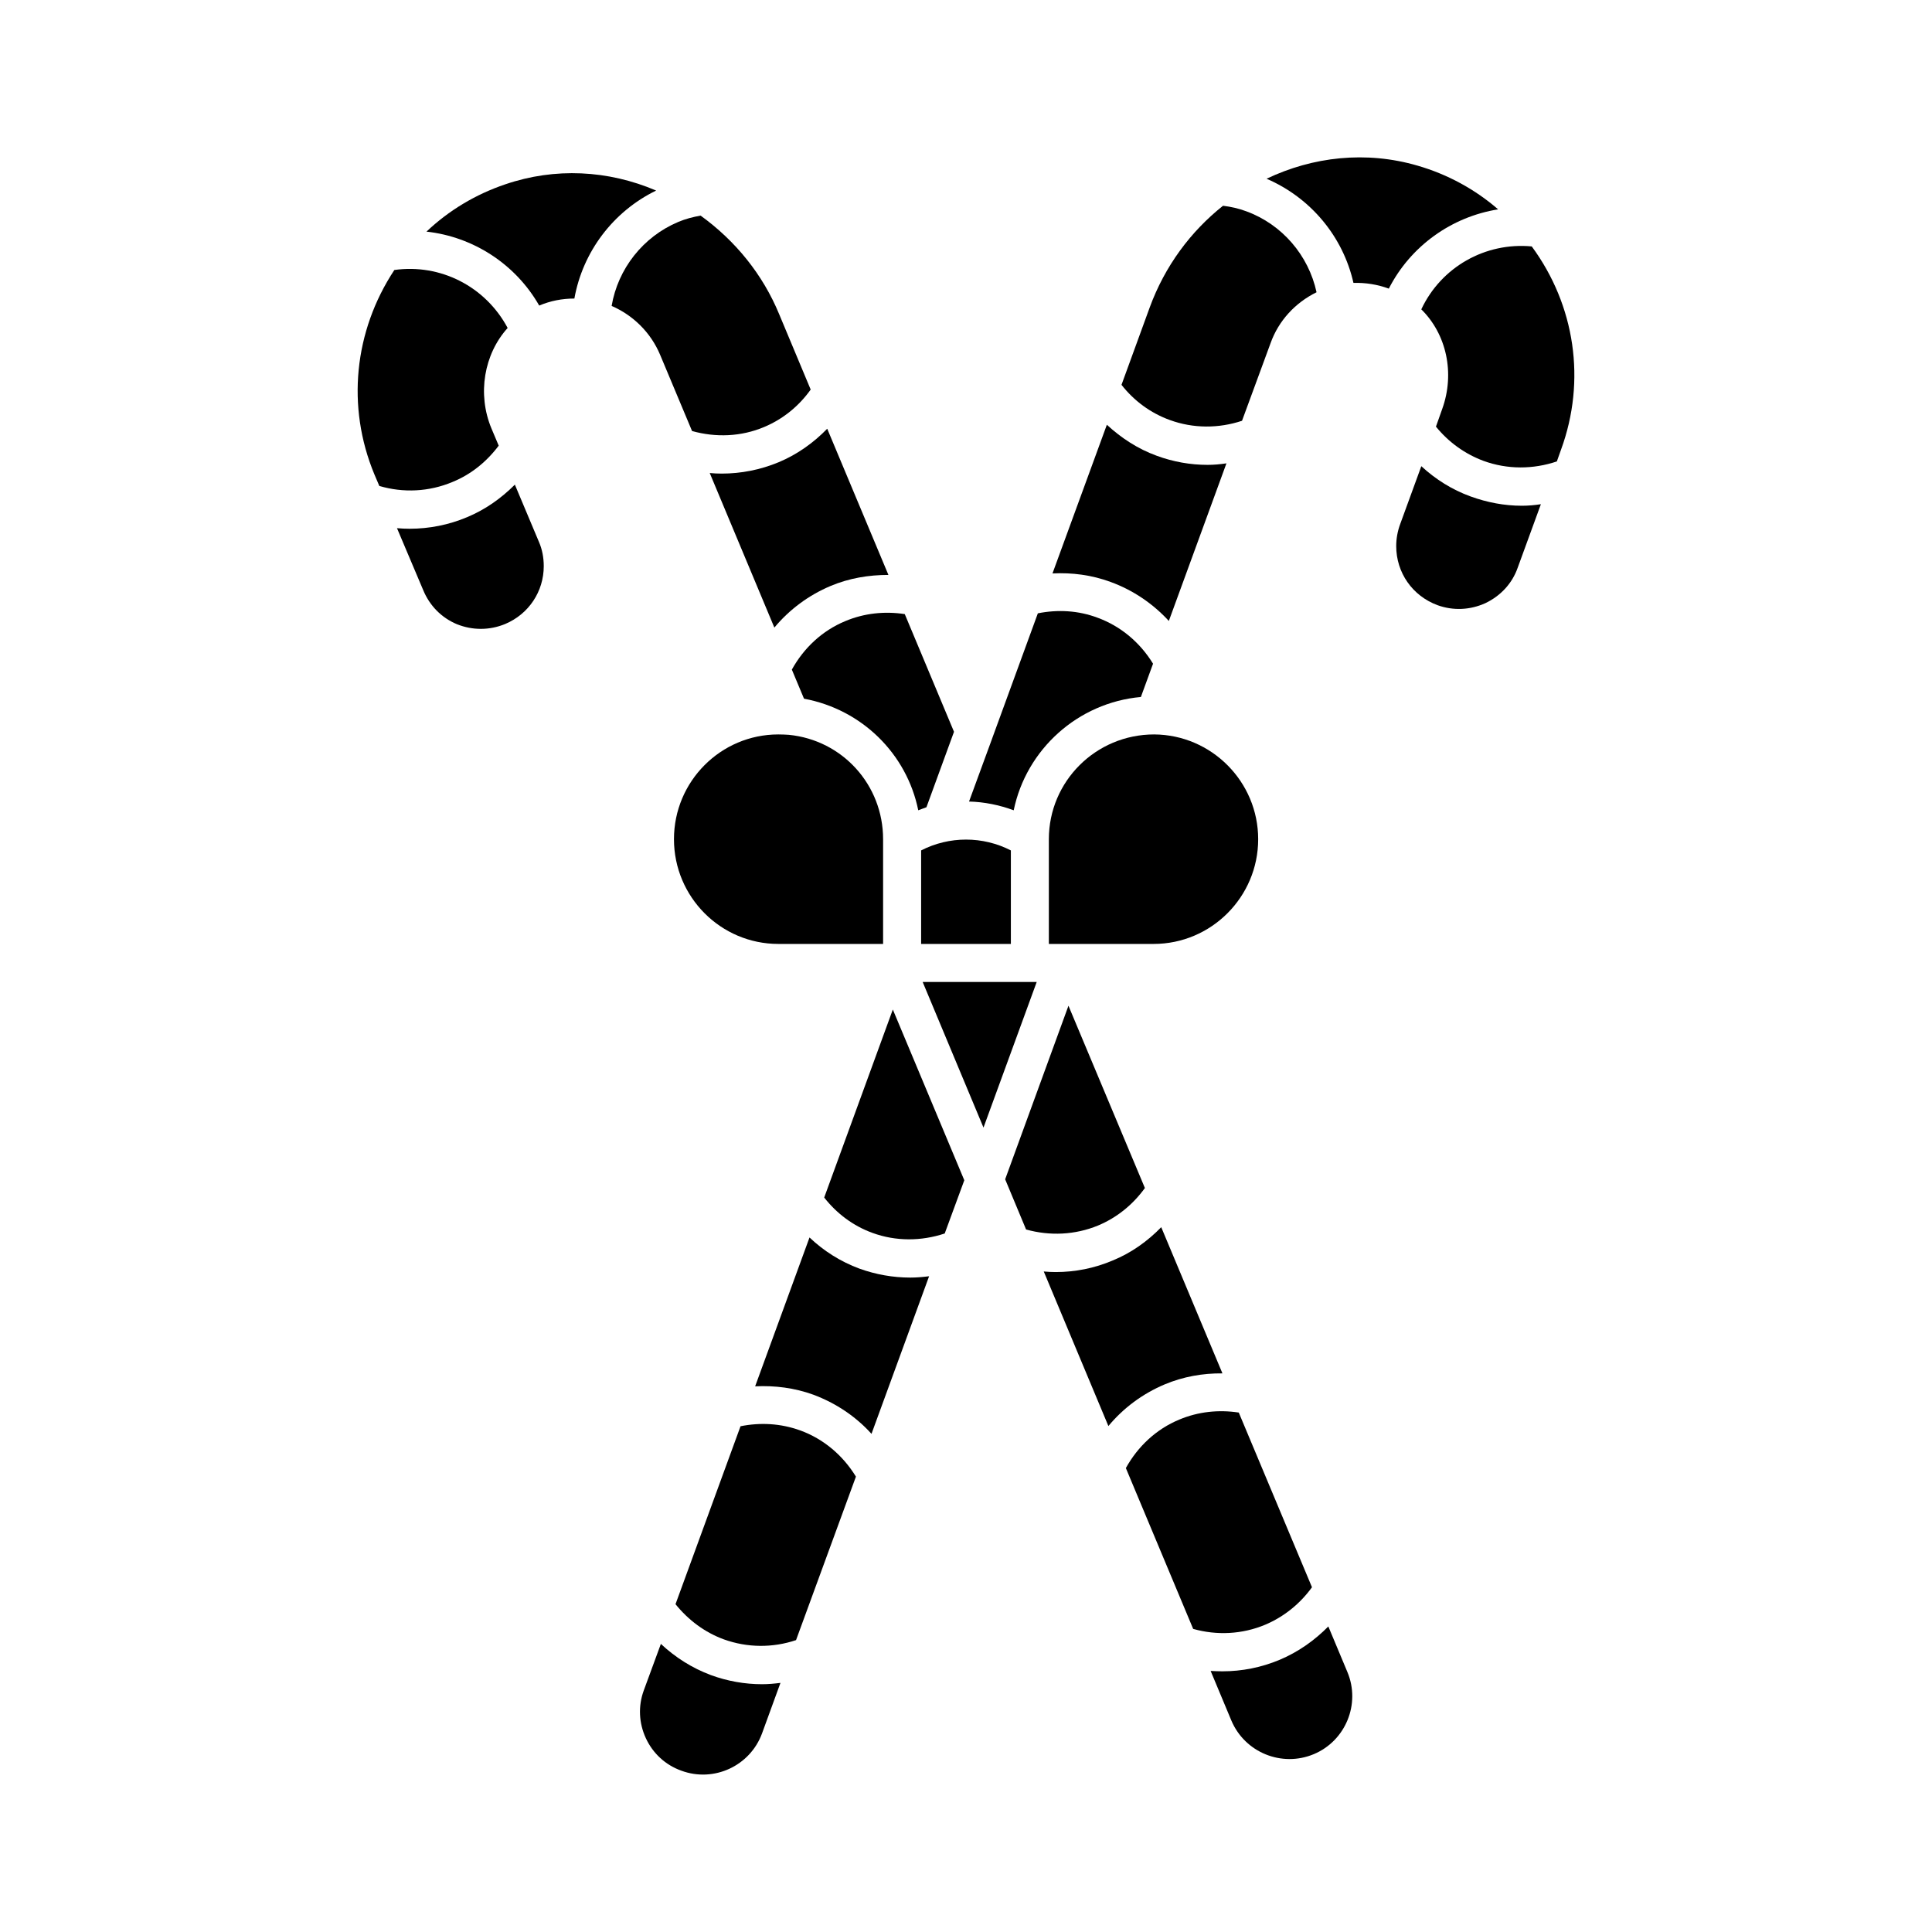
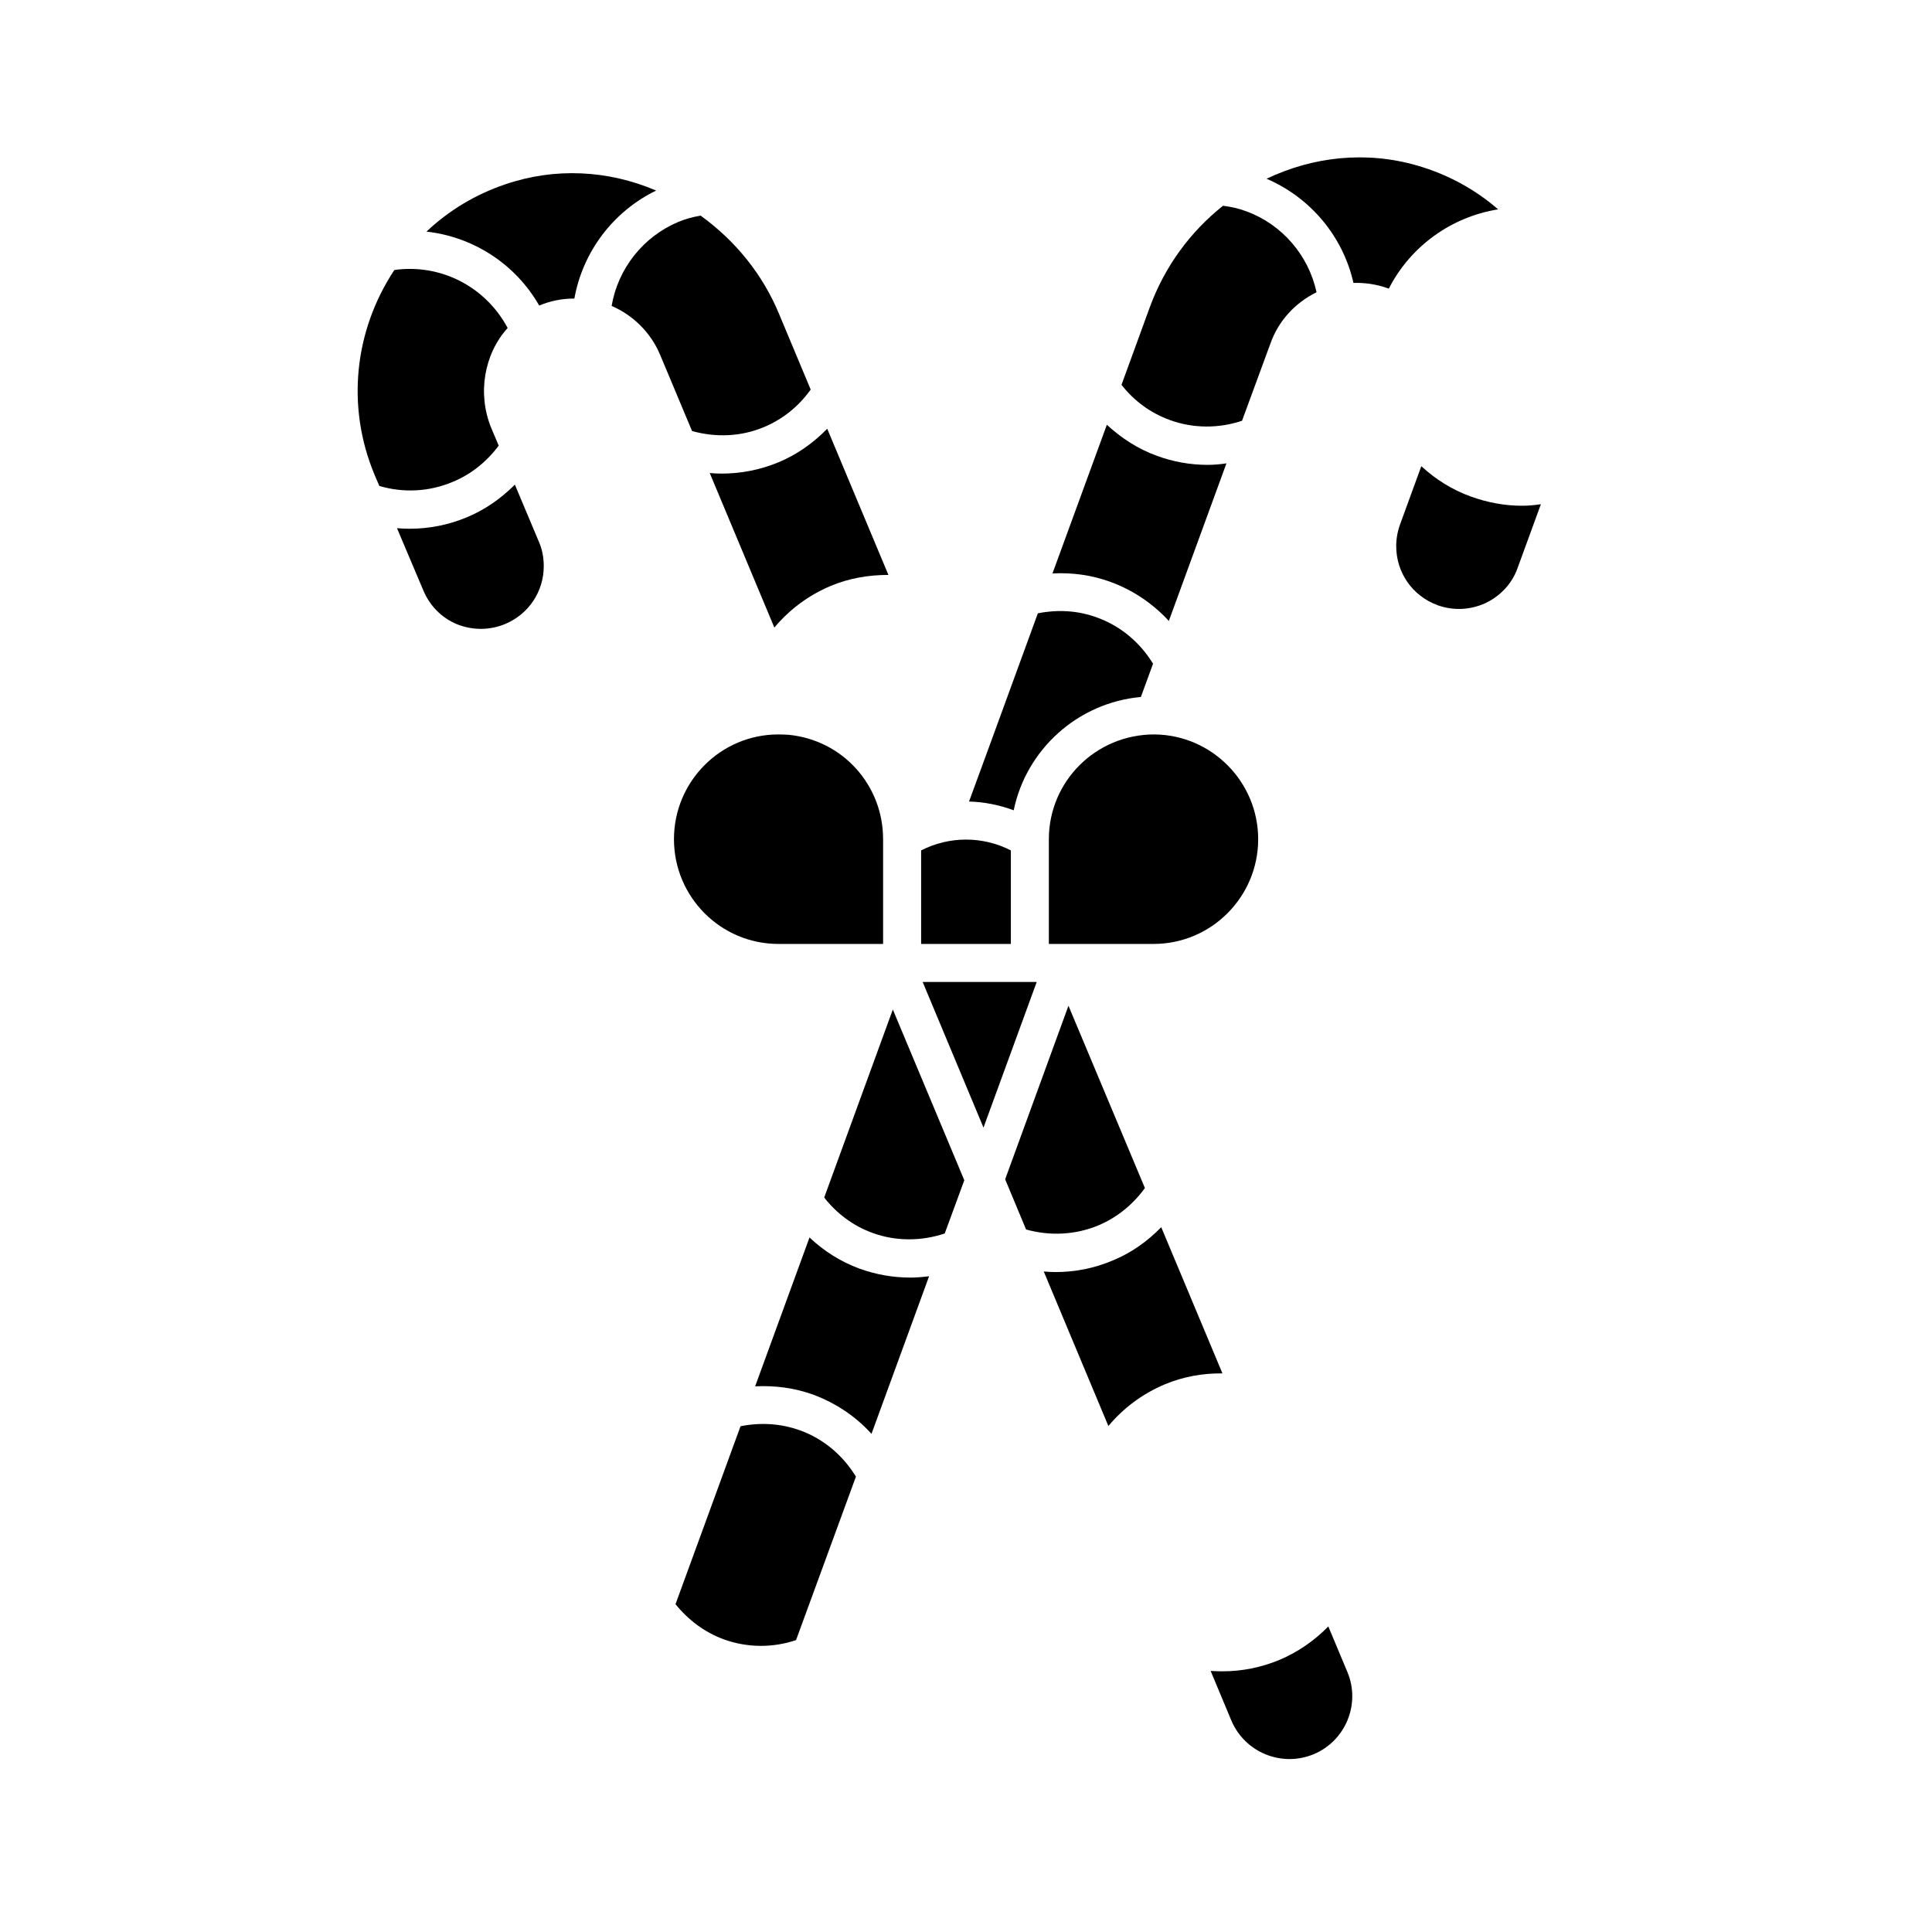
<svg xmlns="http://www.w3.org/2000/svg" fill="#000000" width="800px" height="800px" version="1.1" viewBox="144 144 512 512">
  <g>
    <path d="m288.1 294.05c0 6.699-3.981 12.695-10.227 15.316-4.133 1.711-8.664 1.711-12.797 0.051-4.082-1.711-7.203-4.887-8.918-9.02l-6.953-16.426c1.109 0.102 2.219 0.152 3.328 0.152 5.188 0 10.379-1.008 15.266-3.074 4.836-2.016 9.02-4.988 12.645-8.617l6.398 15.215c0.855 1.969 1.258 4.137 1.258 6.402z" />
    <path d="m274.25 257.57 1.914 4.535c-3.176 4.231-7.305 7.609-12.242 9.621-6.246 2.621-13.047 2.926-19.395 1.059l-1.309-3.074c-7.457-17.938-5.391-37.988 5.289-54.16 12.191-1.715 24.133 4.332 30.027 15.367-6.25 6.902-8.113 17.484-4.285 26.652z" />
    <path d="m317.88 194.5c-11.387 5.543-19.445 16.223-21.664 28.617-3.223 0-6.348 0.605-9.32 1.863-6.297-11.035-17.531-18.238-29.875-19.598 5.894-5.594 13-9.875 20.91-12.543 13.145-4.488 27.203-3.781 39.949 1.66z" />
    <path d="m358.84 247.24c-3.125 4.383-7.305 7.809-12.344 9.926-6.098 2.57-12.797 2.82-19.094 1.059l-8.465-20.203c-2.469-5.894-7.152-10.48-12.848-12.949 1.664-9.824 8.312-18.34 17.684-22.27 1.914-0.805 3.879-1.309 5.894-1.664 9.27 6.699 16.477 15.617 20.809 26.098z" />
    <path d="m379.44 296.36c-5.238 0-10.379 0.855-15.316 2.922-5.844 2.469-10.93 6.25-14.91 11.035l-17.129-40.961c1.059 0.102 2.117 0.152 3.176 0.152 5.137 0 10.277-1.008 15.113-3.023 4.938-2.066 9.219-5.141 12.848-8.867z" />
-     <path d="m396.82 337.93-7.305 20c-0.754 0.254-1.461 0.555-2.168 0.805-3.023-14.914-14.863-26.703-30.277-29.574l-3.223-7.707c3.172-5.742 8.062-10.328 14.156-12.848 5.039-2.117 10.43-2.672 15.77-1.863z" />
    <path d="m552.35 277.62-6.144 16.828c-1.461 4.184-4.535 7.457-8.516 9.371-4.082 1.863-8.566 2.066-12.746 0.555-6.648-2.469-10.934-8.613-10.934-15.668 0-1.914 0.352-3.879 1.008-5.691l5.644-15.469c3.777 3.477 8.16 6.246 13.047 8.012 4.434 1.613 9.02 2.469 13.602 2.469 1.715 0 3.375-0.152 5.039-0.406z" />
-     <path d="m557.69 263.16-1.109 3.125c-6.297 2.117-13.098 2.168-19.449-0.152-4.988-1.863-9.27-4.988-12.594-9.07l1.664-4.684c3.426-9.523 1.109-19.852-5.543-26.398 5.238-11.184 16.93-17.836 29.27-16.676 11.488 15.617 14.461 35.566 7.762 53.855z" />
    <path d="m541.02 199.48c-12.293 1.965-23.176 9.672-28.969 21.008-3.023-1.109-6.195-1.613-9.371-1.512-2.769-12.293-11.336-22.57-23.023-27.609 12.242-5.84 26.348-7.453 40-3.473 8.012 2.316 15.266 6.297 21.363 11.586z" />
    <path d="m492.9 221.45c-5.644 2.769-10.078 7.559-12.191 13.504l-7.559 20.555c-6.195 2.066-12.949 2.066-19.145-0.203-5.137-1.863-9.473-5.09-12.797-9.32l7.457-20.453c4.031-11.035 10.883-20.203 19.449-27.004 2.066 0.25 4.133 0.707 6.144 1.461 9.52 3.473 16.523 11.688 18.641 21.461z" />
    <path d="m469.02 266.79-15.266 41.766c-4.231-4.586-9.473-8.16-15.418-10.328-5.039-1.863-10.227-2.519-15.418-2.266l14.41-39.398c3.828 3.527 8.211 6.398 13.199 8.211 4.383 1.613 8.918 2.418 13.504 2.418 1.664 0 3.328-0.152 4.988-0.402z" />
    <path d="m449.57 319.89-3.223 8.816c-16.727 1.512-30.379 13.906-33.703 30.027-3.828-1.41-7.809-2.215-11.84-2.316l6.098-16.625c0-0.051 0.051-0.102 0.051-0.152l12.09-33.102c5.289-1.059 10.73-0.754 15.82 1.16 6.191 2.266 11.281 6.598 14.707 12.191z" />
    <path d="m492.14 608.88c-8.465 3.527-18.238-0.453-21.816-8.918l-5.492-13.148c1.008 0.051 2.066 0.102 3.125 0.102 5.141 0 10.328-1.008 15.215-3.074s9.168-5.09 12.848-8.816l5.039 12.043c3.578 8.461-0.453 18.285-8.918 21.812z" />
-     <path d="m491.69 564.64c-3.176 4.383-7.406 7.809-12.395 9.926-6.144 2.57-12.848 2.871-19.094 1.109l-17.836-42.621c3.176-5.742 8.062-10.328 14.156-12.848 5.039-2.117 10.43-2.672 15.77-1.863z" />
    <path d="m467.96 507.96c-5.238-0.051-10.379 0.855-15.316 2.922-5.844 2.469-10.93 6.246-14.91 11.035l-17.129-40.961c1.059 0.102 2.117 0.152 3.172 0.152 5.141 0 10.277-1.008 15.113-3.074 4.938-2.016 9.219-5.09 12.848-8.816z" />
-     <path d="m350.83 589.98-4.887 13.402c-3.176 8.613-12.746 13.047-21.363 9.875-4.231-1.512-7.559-4.586-9.422-8.613-1.863-4.031-2.066-8.516-0.555-12.648l4.535-12.344c3.828 3.578 8.262 6.398 13.25 8.262 4.383 1.613 9.02 2.418 13.551 2.418 1.664 0 3.277-0.148 4.891-0.352z" />
    <path d="m370.83 535.32-15.871 43.328c-6.144 2.066-12.848 2.066-19.145-0.203-5.09-1.863-9.422-5.141-12.797-9.32l17.23-47.156c5.289-1.055 10.68-0.754 15.82 1.109 6.246 2.269 11.336 6.652 14.762 12.242z" />
    <path d="m390.22 482.22-15.266 41.766c-4.184-4.637-9.473-8.16-15.418-10.379-4.988-1.812-10.227-2.469-15.418-2.215l14.41-39.449c3.777 3.578 8.211 6.398 13.25 8.262 4.332 1.562 8.918 2.367 13.453 2.367 1.664 0.004 3.328-0.148 4.988-0.352z" />
    <path d="m399.55 456.78-5.188 14.105c-6.195 2.066-12.949 2.117-19.145-0.152-5.141-1.863-9.473-5.141-12.797-9.371l18.188-49.828z" />
    <path d="m447.41 458.84c-3.172 4.383-7.356 7.809-12.395 9.926-6.098 2.519-12.797 2.82-19.094 1.059l-5.543-13.301 16.777-45.996z" />
    <path d="m418.74 404.23-14.105 38.594-16.121-38.594z" />
    <path d="m411.89 369.37v24.789h-23.781v-24.789c7.461-3.828 16.328-3.828 23.781 0z" />
    <path d="m378.03 366.39v27.762h-27.762c-15.266 0-27.66-12.445-27.66-27.762 0-15.316 12.395-27.758 27.66-27.758 1.008 0 1.965 0.051 2.769 0.102 14.262 1.406 24.992 13.297 24.992 27.656z" />
    <path d="m477.43 366.39c0 15.316-12.445 27.762-27.711 27.762h-27.762v-27.762c0-15.316 12.445-27.758 27.91-27.758 15.219 0.098 27.562 12.543 27.562 27.758z" />
  </g>
</svg>